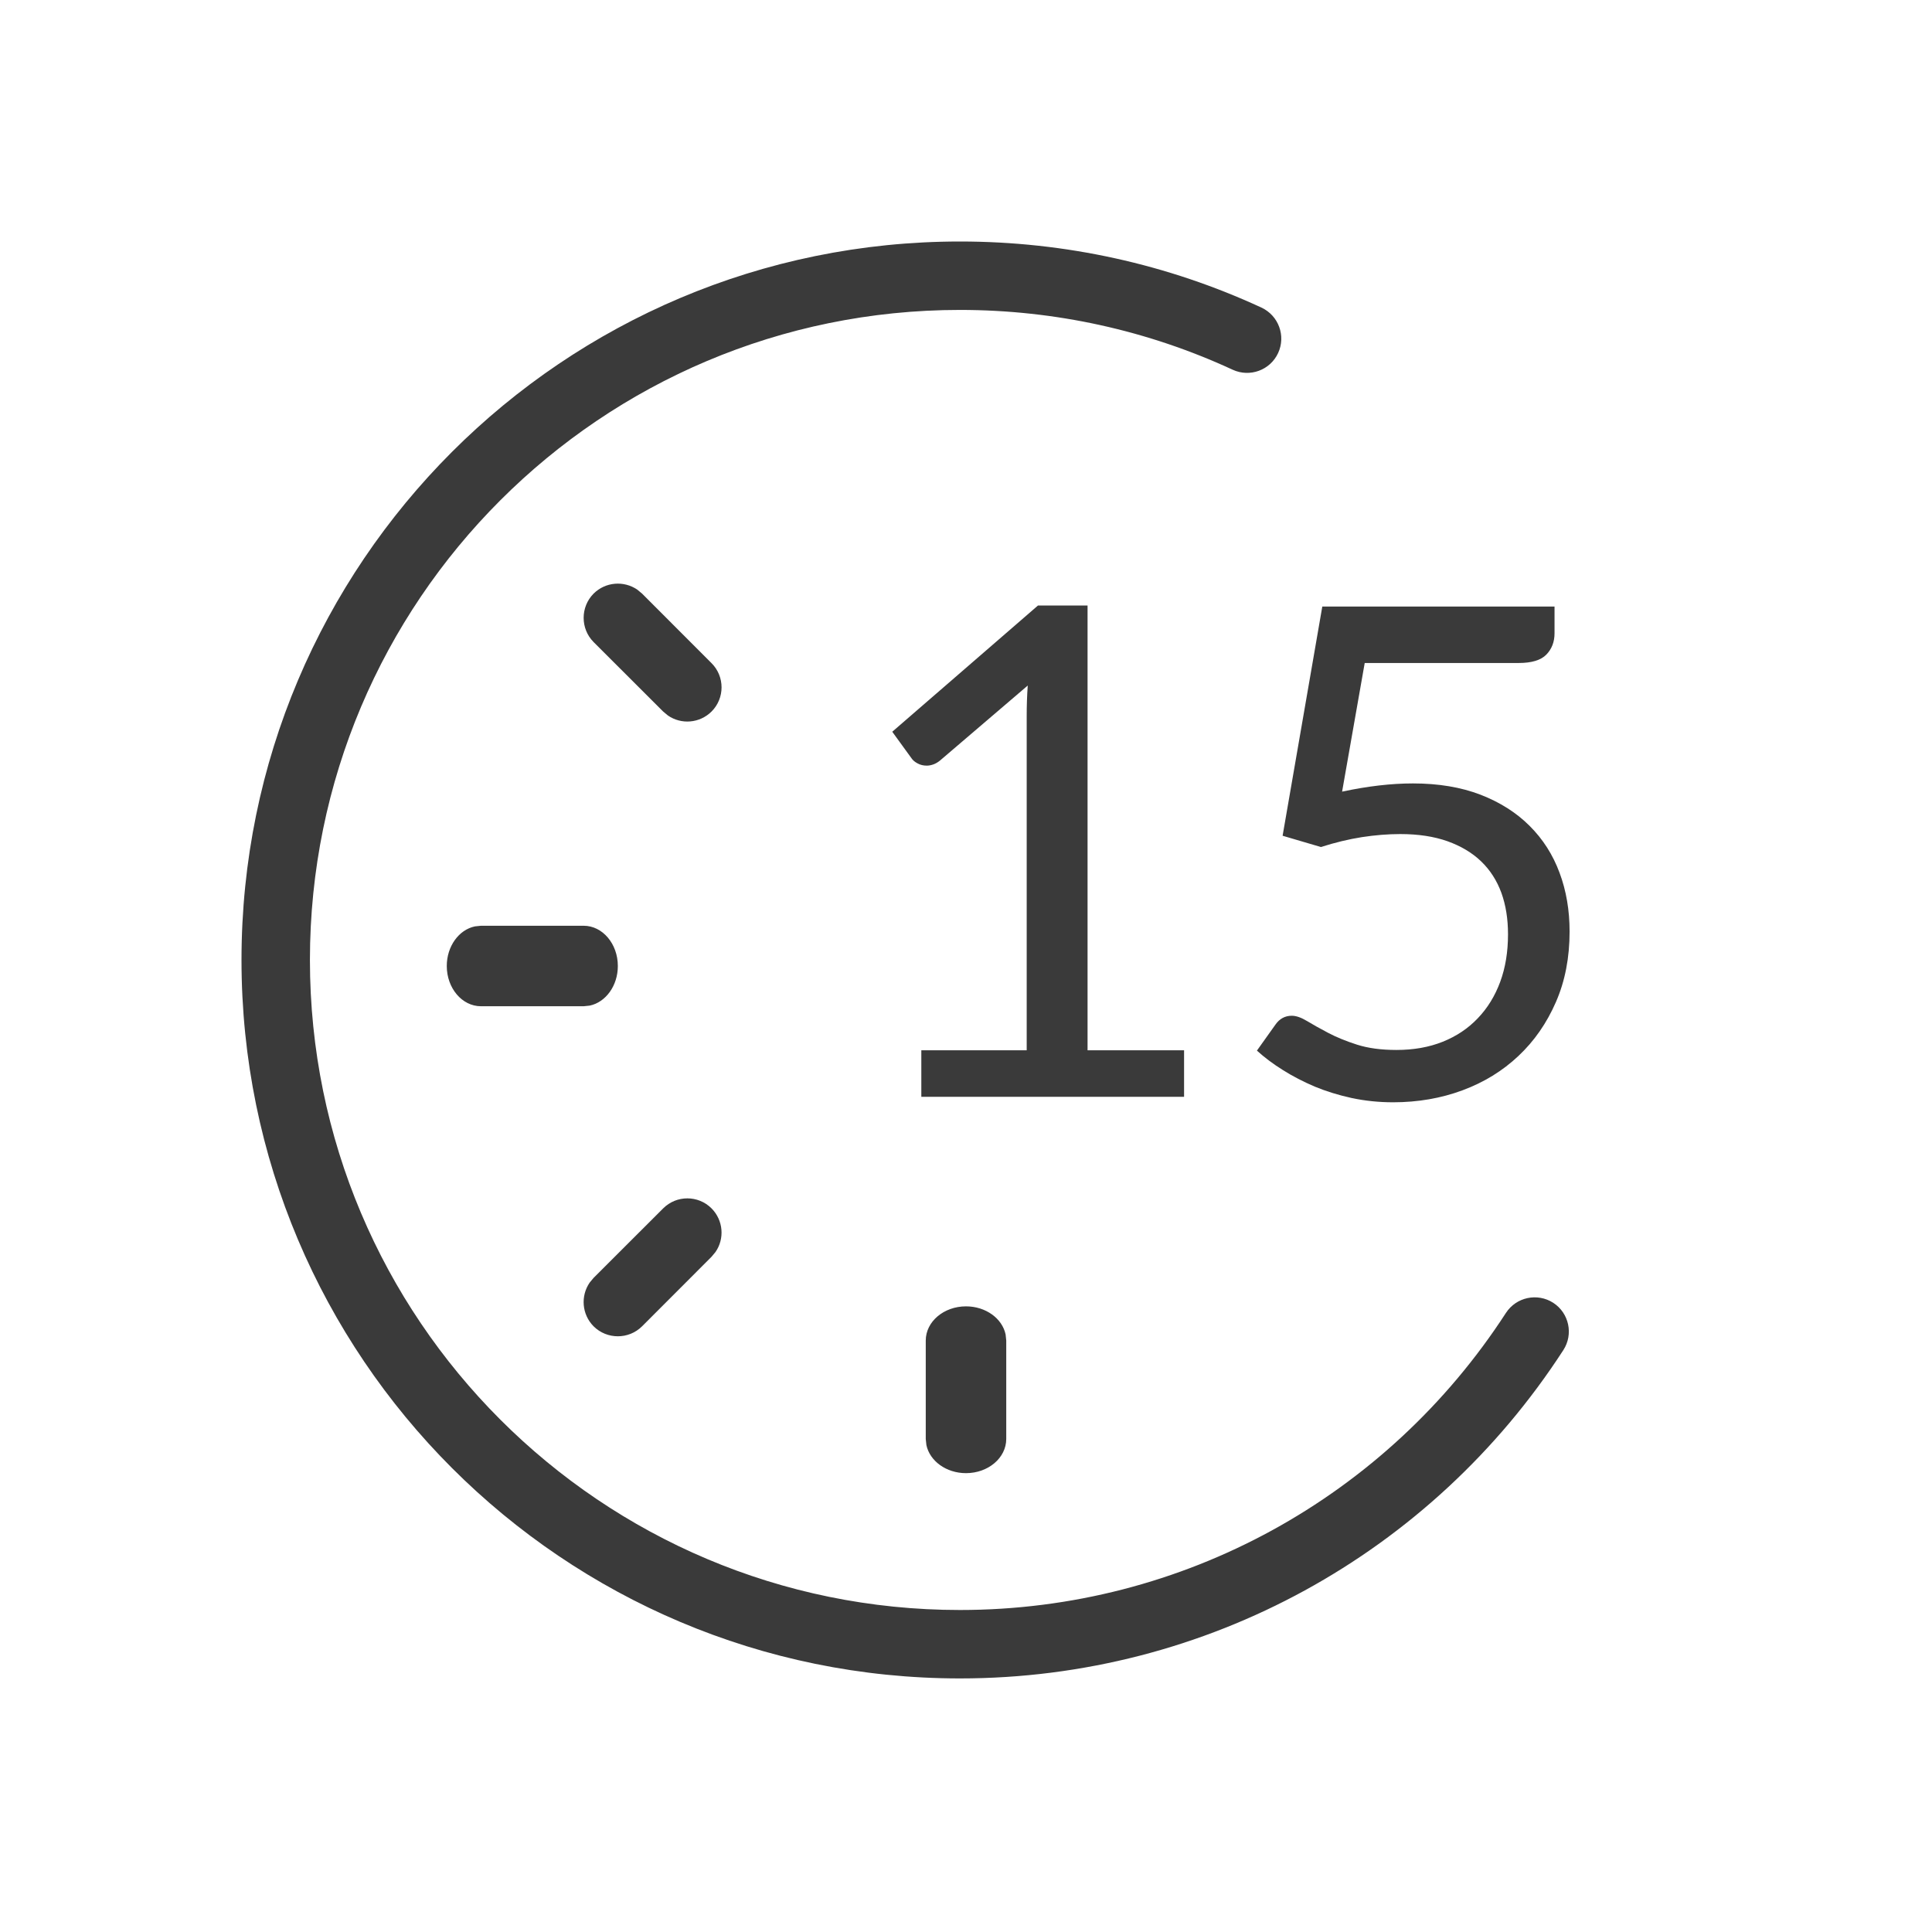
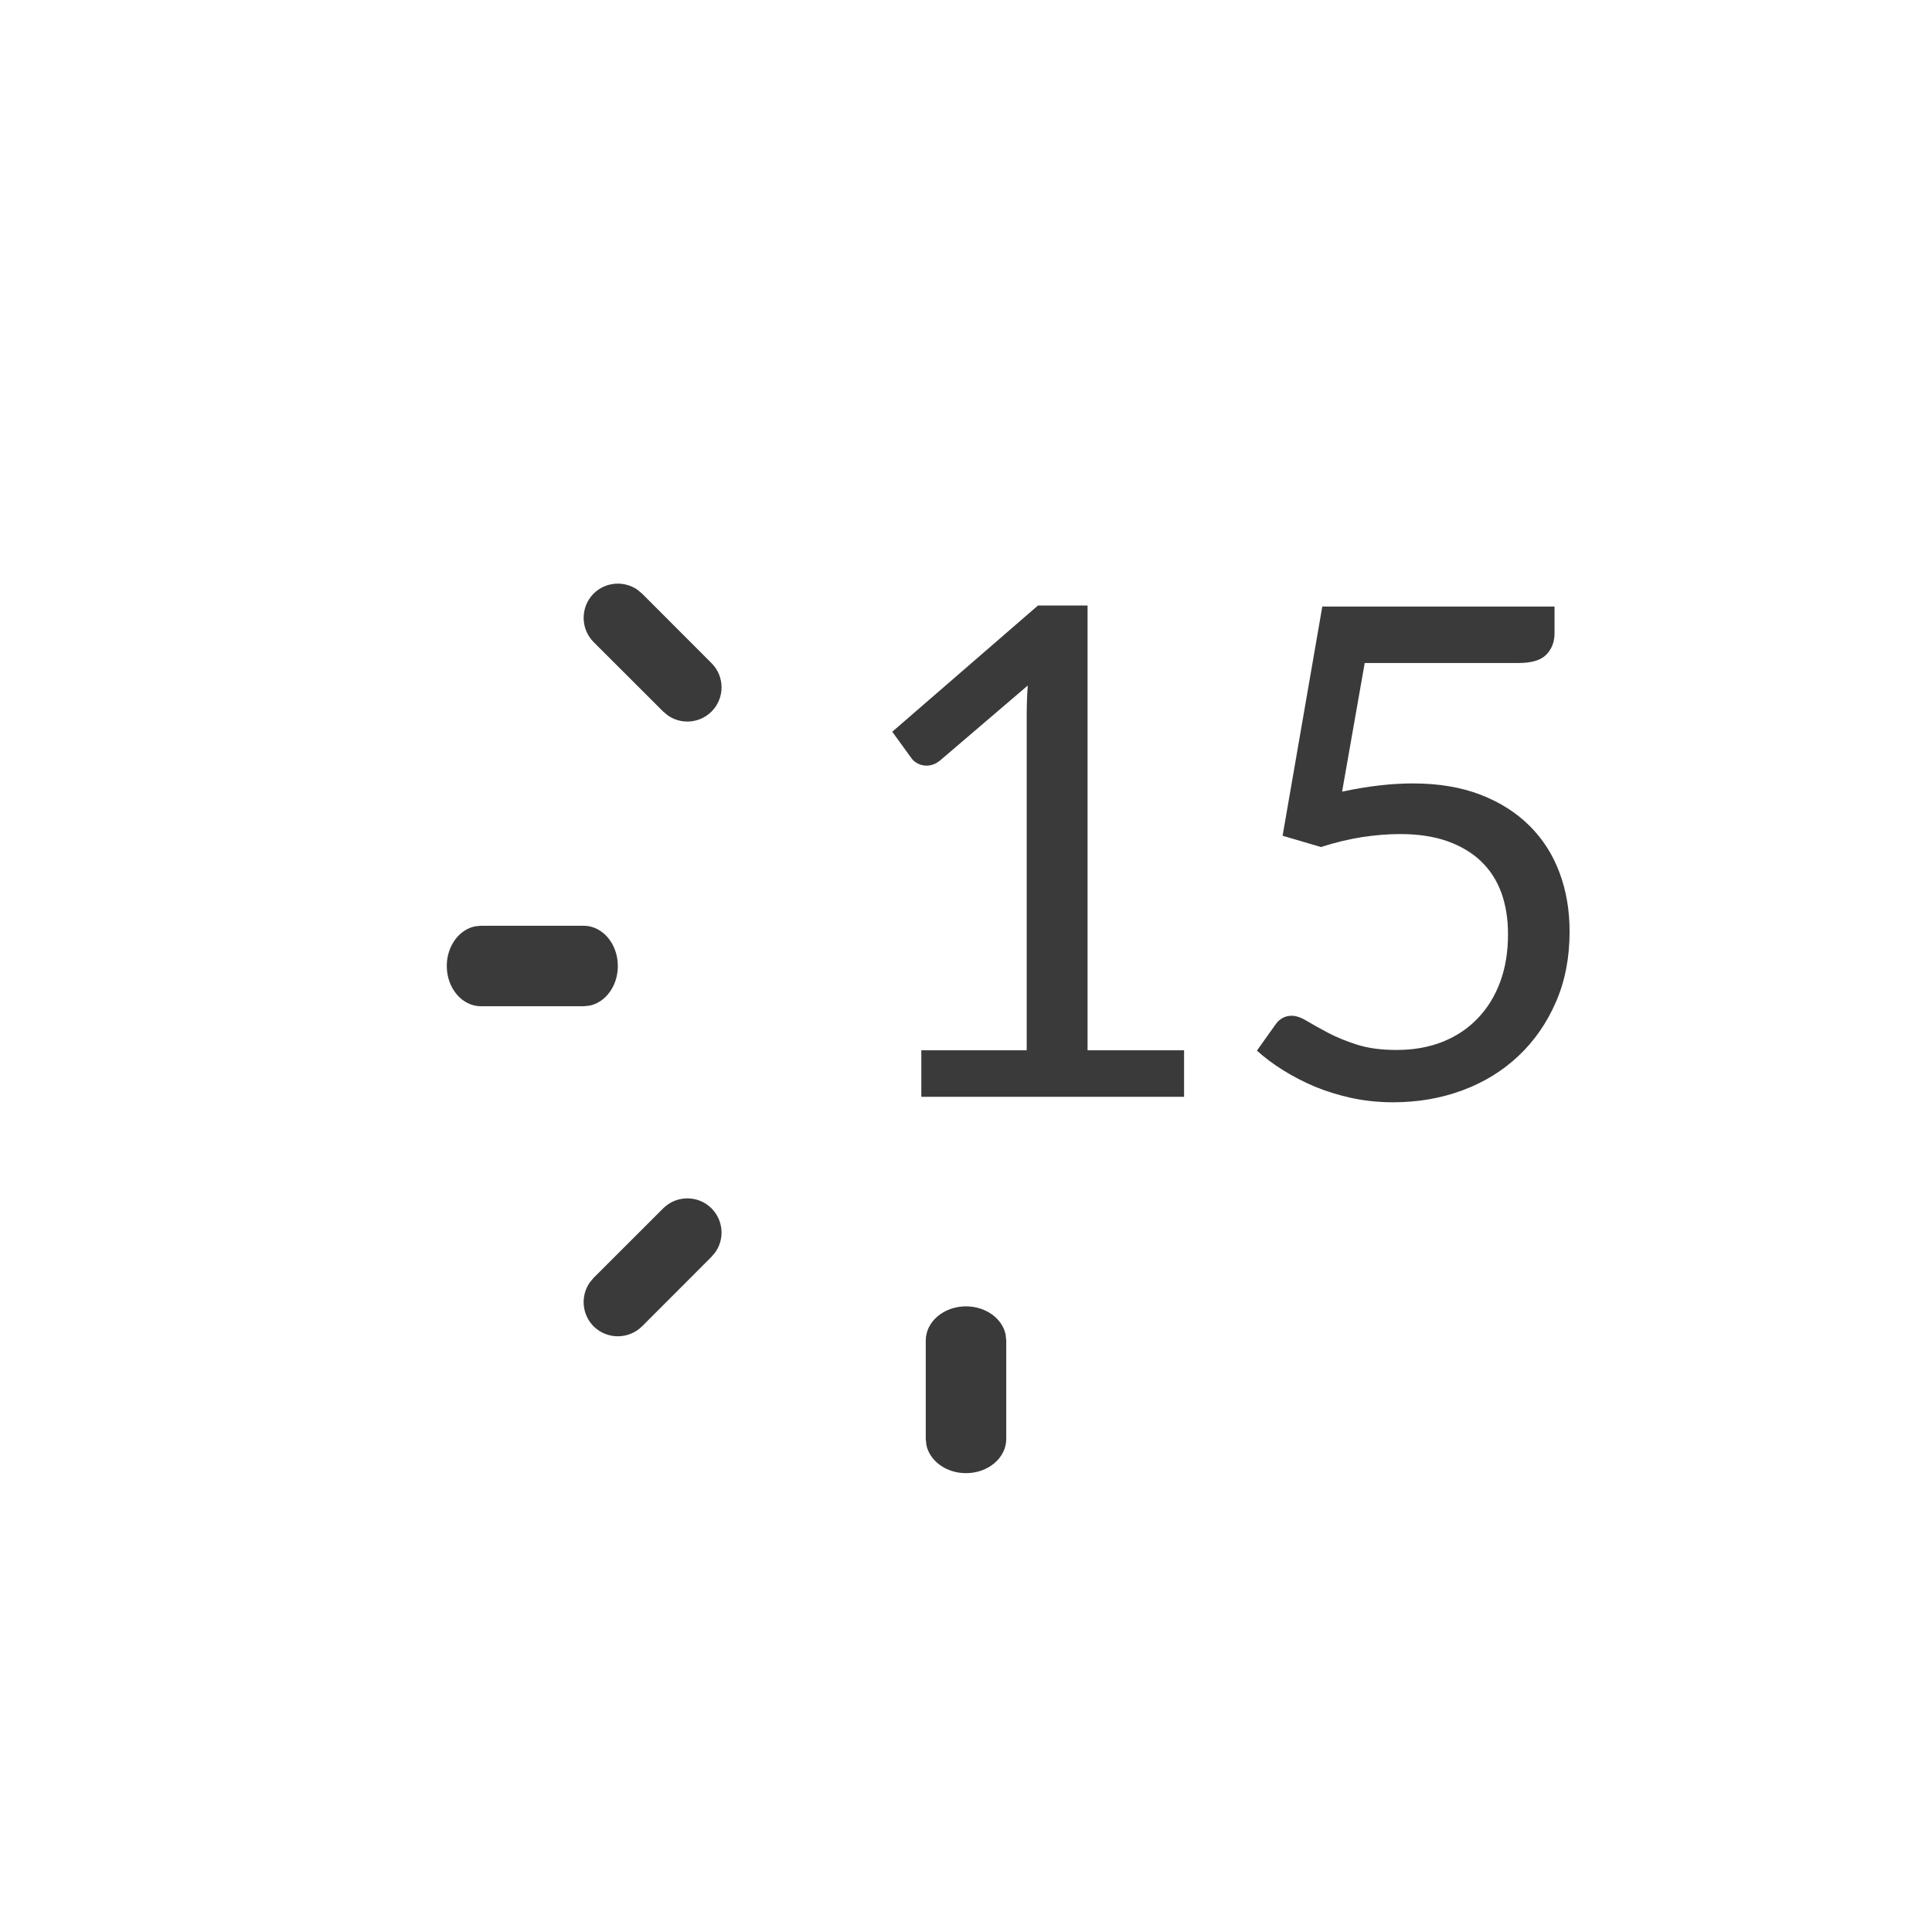
<svg xmlns="http://www.w3.org/2000/svg" width="24" height="24" viewBox="0 0 24 24">
  <g fill="#3A3A3A" transform="translate(3 3)">
-     <path d="M8.925,0 C10.235,0 11.506,0.283 12.67,0.821 C12.883,0.92 12.976,1.173 12.877,1.386 C12.778,1.599 12.526,1.691 12.313,1.593 C11.26,1.106 10.111,0.85 8.925,0.85 C4.465,0.85 0.85,4.465 0.85,8.925 C0.85,13.385 4.465,17 8.925,17 C11.697,17 14.227,15.593 15.707,13.31 C15.835,13.113 16.098,13.057 16.295,13.184 C16.492,13.312 16.548,13.575 16.42,13.772 C14.786,16.295 11.988,17.85 8.925,17.85 C3.996,17.85 4.37871961e-14,13.854 4.37871961e-14,8.925 C4.37871961e-14,3.996 3.996,0 8.925,0 Z" />
    <path d="M11.709 10.625L11.709 10.047 10.51 10.047 10.51 4.522 9.894 4.522 8.084 6.09 8.322 6.418C8.338 6.443 8.364 6.465 8.398 6.483 8.432 6.502 8.47 6.511 8.513 6.511 8.538 6.511 8.565 6.506 8.594 6.496 8.622 6.486 8.65 6.47 8.678 6.447L8.678 6.447 9.767 5.516C9.758 5.644 9.754 5.77 9.754 5.895L9.754 5.895 9.754 10.047 8.445 10.047 8.445 10.625 11.709 10.625zM14.306 10.693C14.614 10.693 14.902 10.643 15.168 10.544 15.435 10.445 15.666 10.303 15.863 10.117 16.06 9.932 16.215 9.708 16.328 9.448 16.442 9.187 16.498 8.895 16.498 8.572 16.498 8.309 16.457 8.065 16.373 7.841 16.29 7.617 16.166 7.423 16.001 7.259 15.837 7.095 15.634 6.966 15.391 6.872 15.149 6.779 14.869 6.732 14.552 6.732 14.283 6.732 13.99 6.766 13.672 6.834L13.672 6.834 13.953 5.236 15.865 5.236C16.027 5.236 16.142 5.201 16.209 5.132 16.277 5.062 16.311 4.974 16.311 4.866L16.311 4.866 16.311 4.535 13.426 4.535 12.933 7.382 13.409 7.522C13.584 7.466 13.754 7.425 13.919 7.399 14.083 7.374 14.242 7.361 14.395 7.361 14.619 7.361 14.814 7.391 14.981 7.45 15.148 7.51 15.288 7.593 15.4 7.701 15.512 7.809 15.595 7.939 15.651 8.092 15.706 8.245 15.733 8.416 15.733 8.606 15.733 8.824 15.701 9.021 15.636 9.197 15.571 9.373 15.478 9.524 15.357 9.65 15.237 9.776 15.092 9.873 14.922 9.941 14.752 10.009 14.56 10.043 14.348 10.043 14.158 10.043 13.995 10.021 13.857 9.977 13.72 9.933 13.6 9.884 13.498 9.83 13.396 9.776 13.309 9.728 13.237 9.684 13.164 9.64 13.101 9.618 13.047 9.618 12.963 9.618 12.895 9.655 12.844 9.728L12.844 9.728 12.614 10.051C12.707 10.136 12.815 10.217 12.937 10.293 13.059 10.37 13.191 10.438 13.332 10.498 13.474 10.557 13.627 10.604 13.791 10.64 13.956 10.675 14.127 10.693 14.306 10.693zM5.238 12.011C5.404 11.845 5.673 11.845 5.839 12.011 5.986 12.159 6.003 12.388 5.888 12.553L5.839 12.612 4.976 13.476C4.81 13.641 4.54 13.641 4.374 13.476 4.227 13.328 4.211 13.099 4.325 12.933L4.374 12.874 5.238 12.011zM4.374 4.374C4.522 4.227 4.751 4.211 4.917 4.325L4.976 4.374 5.839 5.238C6.005 5.404 6.005 5.673 5.839 5.839 5.691 5.986 5.462 6.003 5.297 5.888L5.238 5.839 4.374 4.976C4.209 4.81 4.209 4.54 4.374 4.374zM4.25 8.5C4.485 8.5 4.675 8.724 4.675 9 4.675 9.245 4.525 9.45 4.326 9.492L4.25 9.5 2.975 9.5C2.74 9.5 2.55 9.276 2.55 9 2.55 8.755 2.7 8.55 2.899 8.508L2.975 8.5 4.25 8.5zM9 13.228C9.245 13.228 9.45 13.378 9.492 13.577L9.5 13.653 9.5 14.875C9.5 15.11 9.276 15.3 9 15.3 8.755 15.3 8.55 15.15 8.508 14.951L8.5 14.875 8.5 13.653C8.5 13.418 8.724 13.228 9 13.228z" />
  </g>
</svg>